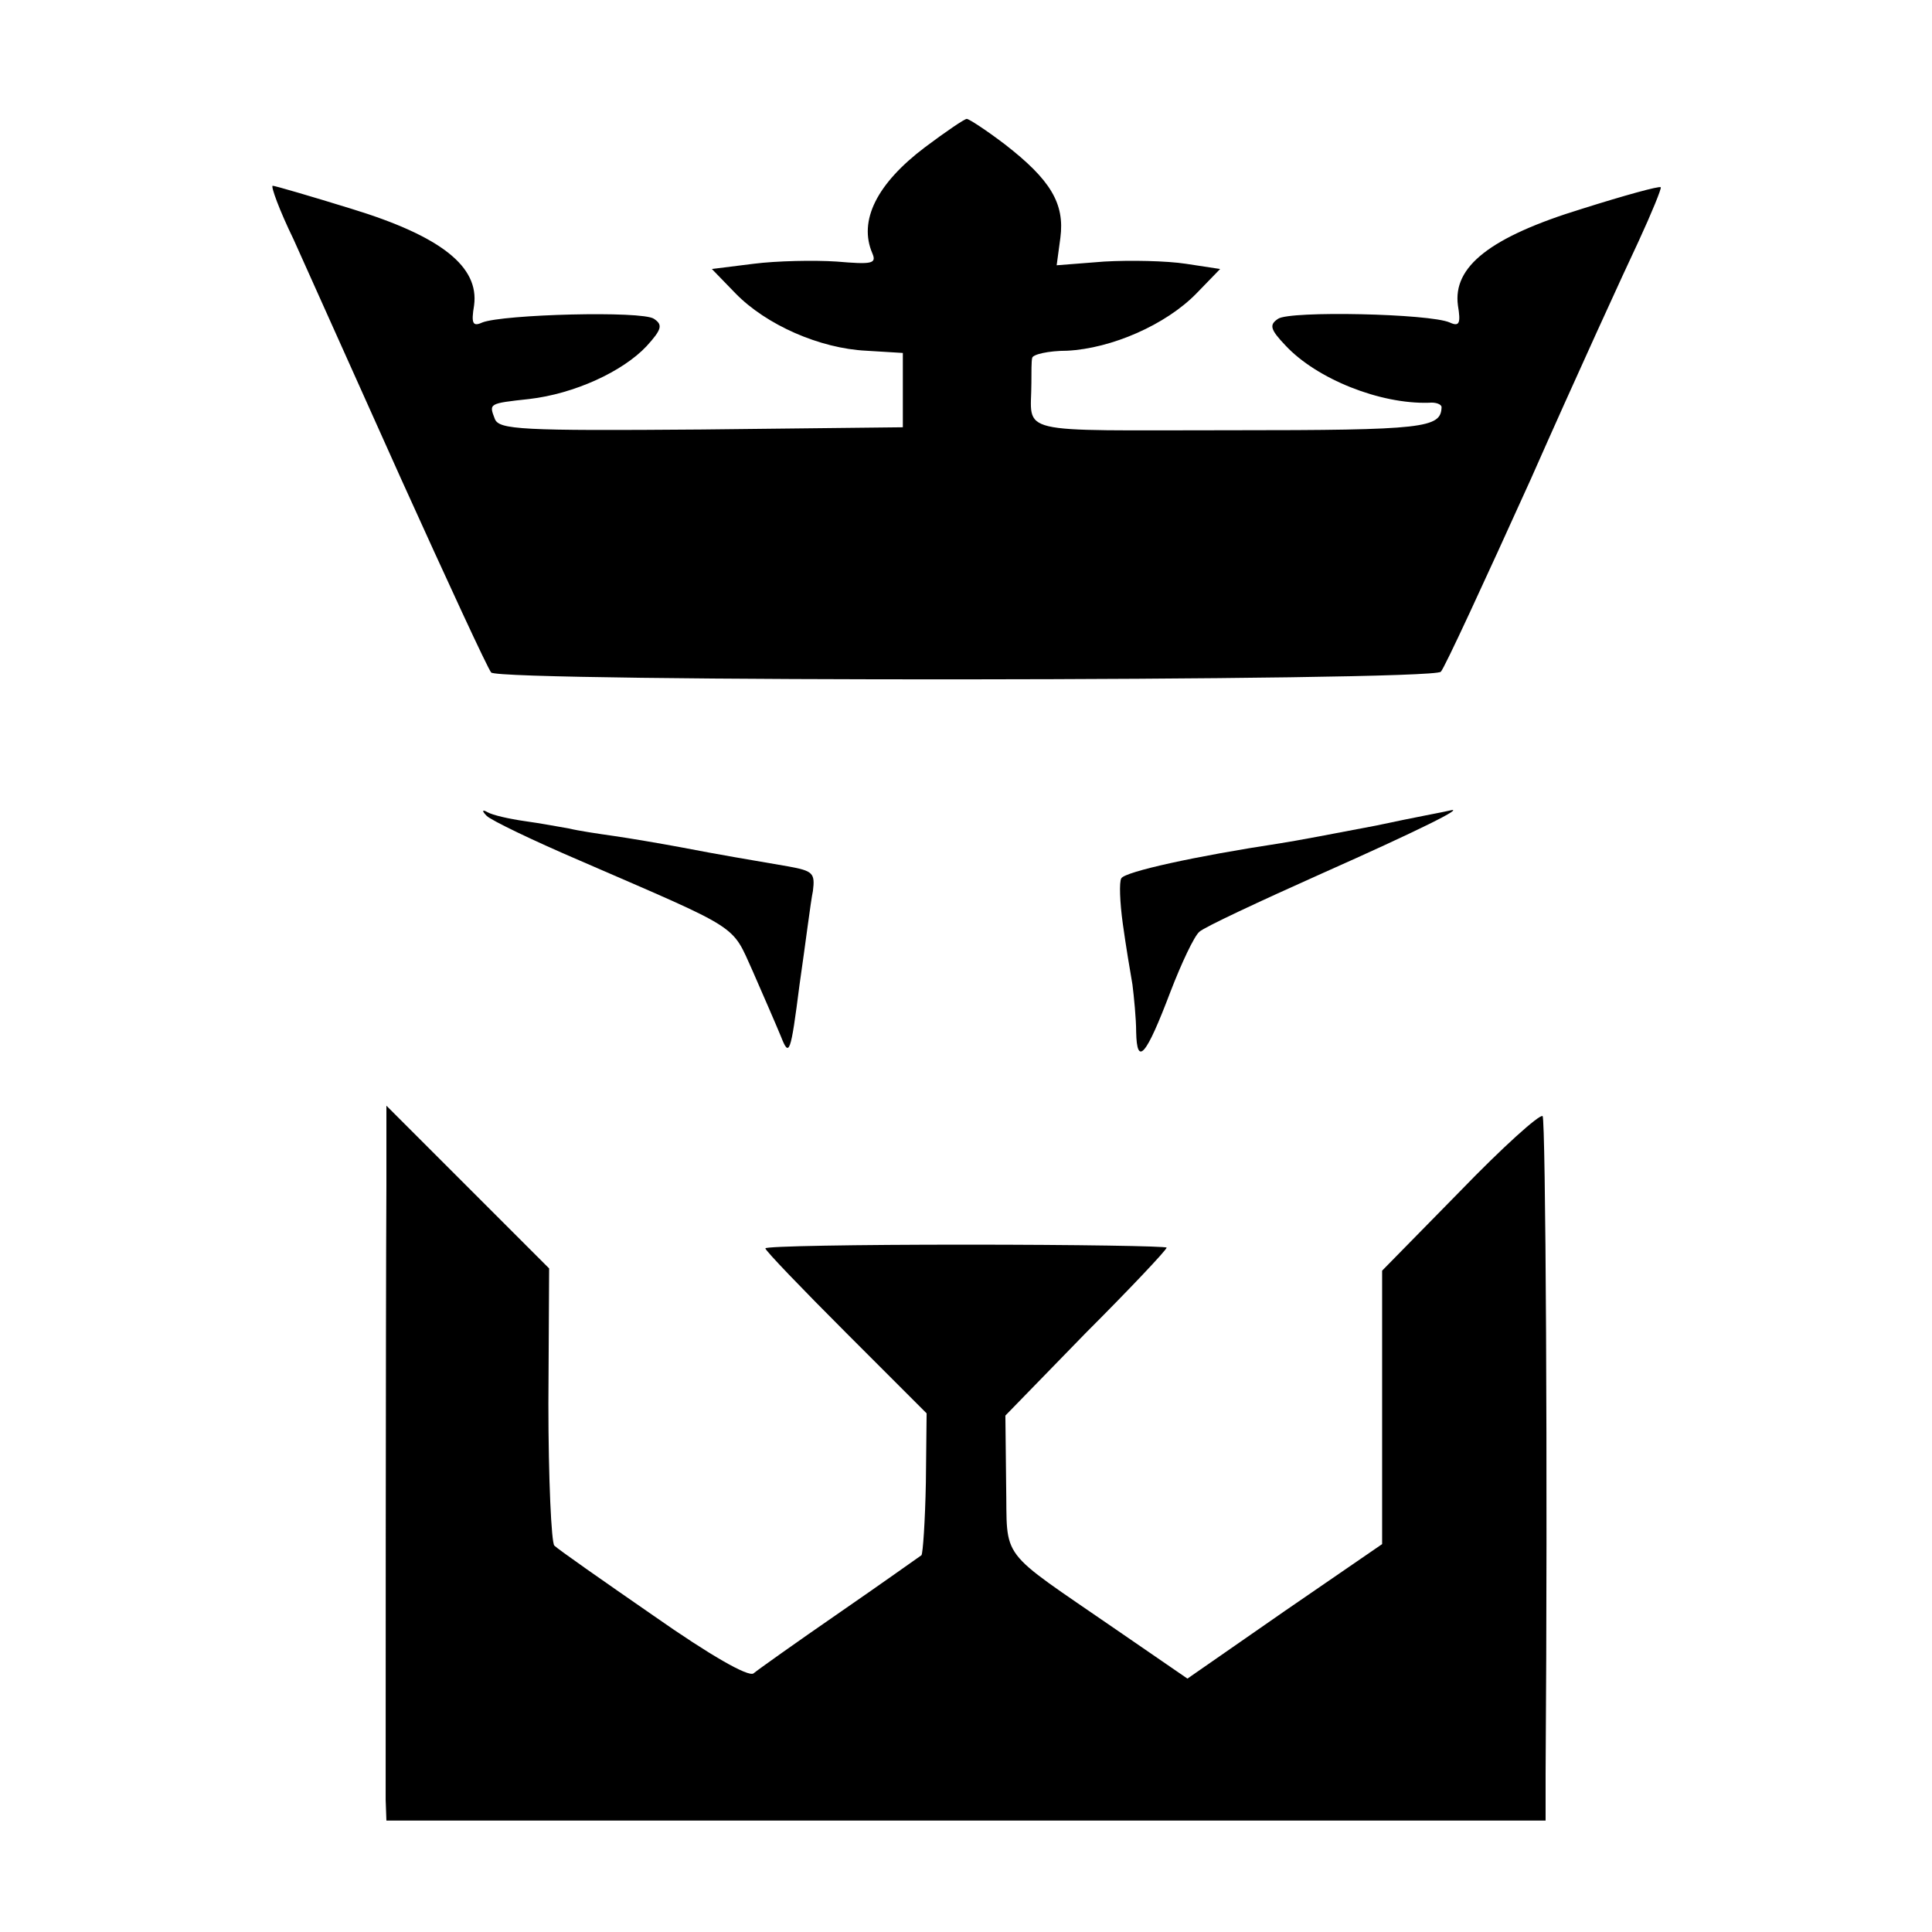
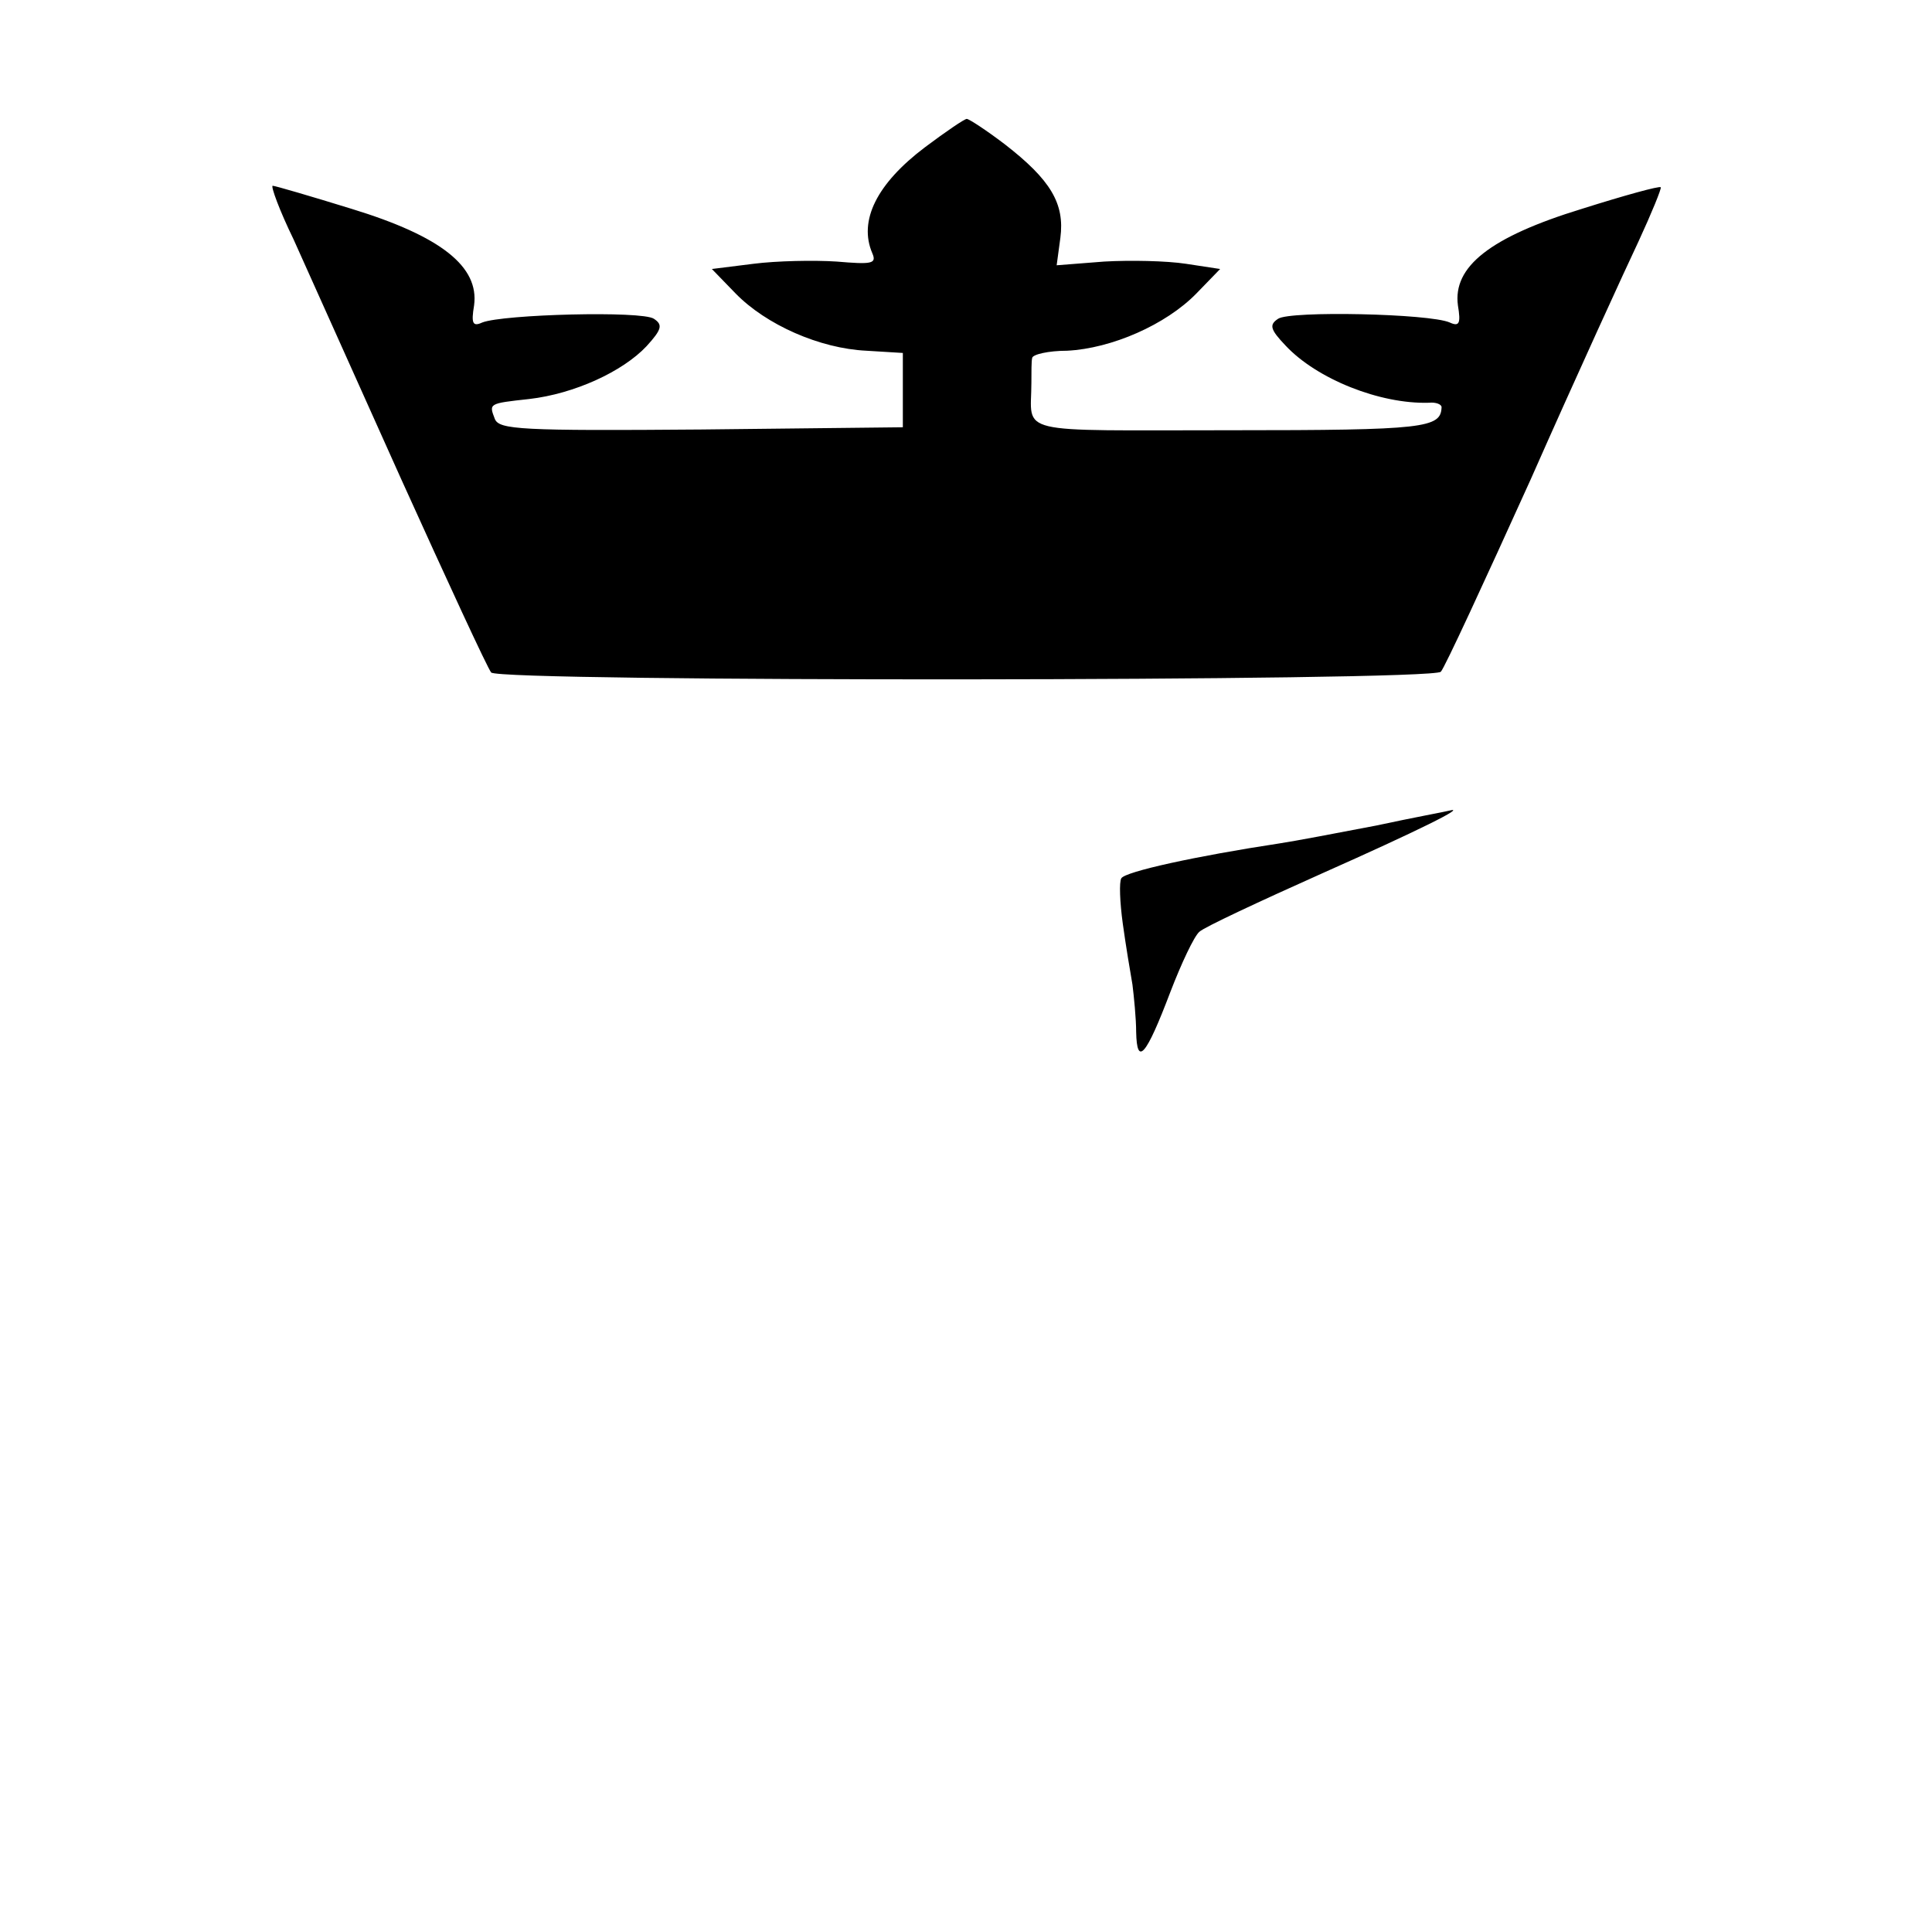
<svg xmlns="http://www.w3.org/2000/svg" version="1.0" width="260pt" height="260pt" viewBox="0 0 260 260" preserveAspectRatio="xMidYMid meet">
  <g transform="translate(0,260) scale(0.1,-0.1)" fill="#000000" stroke="none">
    <path d="M1245 2402 c-65 -49 -90 -99 -71 -143 6 -14 -1 -15 -48 -11 -30 2 -81 1 -112 -3 l-56 -7 32 -33 c41 -42 113 -74 176 -77 l49 -3 0 -50 0 -50 -271 -3 c-244 -2 -272 0 -278 14 -8 21 -9 21 46 27 61 7 126 37 158 71 21 23 22 29 10 37 -16 11 -203 6 -231 -5 -13 -6 -15 -1 -11 23 7 52 -44 93 -165 130 -55 17 -103 31 -106 31 -3 0 9 -33 28 -72 18 -40 83 -185 145 -323 62 -137 116 -254 121 -260 10 -13 1266 -12 1278 1 5 5 59 122 121 259 61 138 127 282 145 320 18 39 31 71 30 73 -2 2 -49 -11 -106 -29 -124 -38 -174 -78 -167 -130 4 -24 2 -29 -11 -23 -27 12 -215 16 -231 5 -12 -8 -11 -14 10 -36 42 -45 127 -79 193 -77 9 1 17 -2 17 -6 -1 -28 -22 -31 -283 -31 -297 0 -269 -7 -269 64 0 14 0 29 1 33 0 5 22 10 47 10 60 3 133 35 174 77 l32 33 -46 7 c-26 4 -75 5 -110 3 l-64 -5 5 37 c6 46 -13 78 -75 126 -25 19 -48 34 -51 34 -3 0 -28 -17 -56 -38z" />
-     <path d="M655 1502 c6 -6 62 -33 125 -60 219 -95 204 -85 233 -149 14 -32 31 -71 38 -88 11 -28 13 -24 25 70 8 55 15 112 18 126 3 24 0 27 -33 33 -52 9 -89 15 -146 26 -27 5 -68 12 -89 15 -21 3 -48 7 -60 10 -12 2 -38 7 -60 10 -21 3 -43 8 -50 12 -7 4 -8 2 -1 -5z" />
    <path d="M1852 1489 c-52 -10 -110 -21 -130 -24 -112 -17 -208 -38 -213 -47 -3 -5 -2 -32 2 -61 4 -29 10 -65 13 -82 2 -16 5 -46 5 -64 1 -46 13 -33 46 54 15 39 32 75 39 81 6 6 81 41 166 79 126 56 197 91 170 84 -3 -1 -47 -9 -98 -20z" />
-     <path d="M520 1004 c-1 -175 -1 -796 -1 -826 l1 -28 780 0 780 0 0 63 c3 410 0 880 -4 885 -4 3 -54 -42 -111 -101 l-105 -107 0 -184 0 -184 -131 -90 -131 -91 -96 66 c-161 111 -146 91 -148 196 l-1 92 108 111 c60 60 109 112 109 115 0 2 -121 4 -270 4 -148 0 -270 -2 -270 -5 0 -3 49 -54 109 -114 l108 -108 -1 -93 c-1 -52 -4 -96 -6 -98 -3 -2 -52 -37 -110 -77 -58 -40 -110 -77 -116 -82 -7 -5 -58 24 -135 78 -68 47 -128 89 -133 94 -4 4 -8 90 -8 191 l1 182 -110 110 -109 109 0 -108z" />
  </g>
</svg>